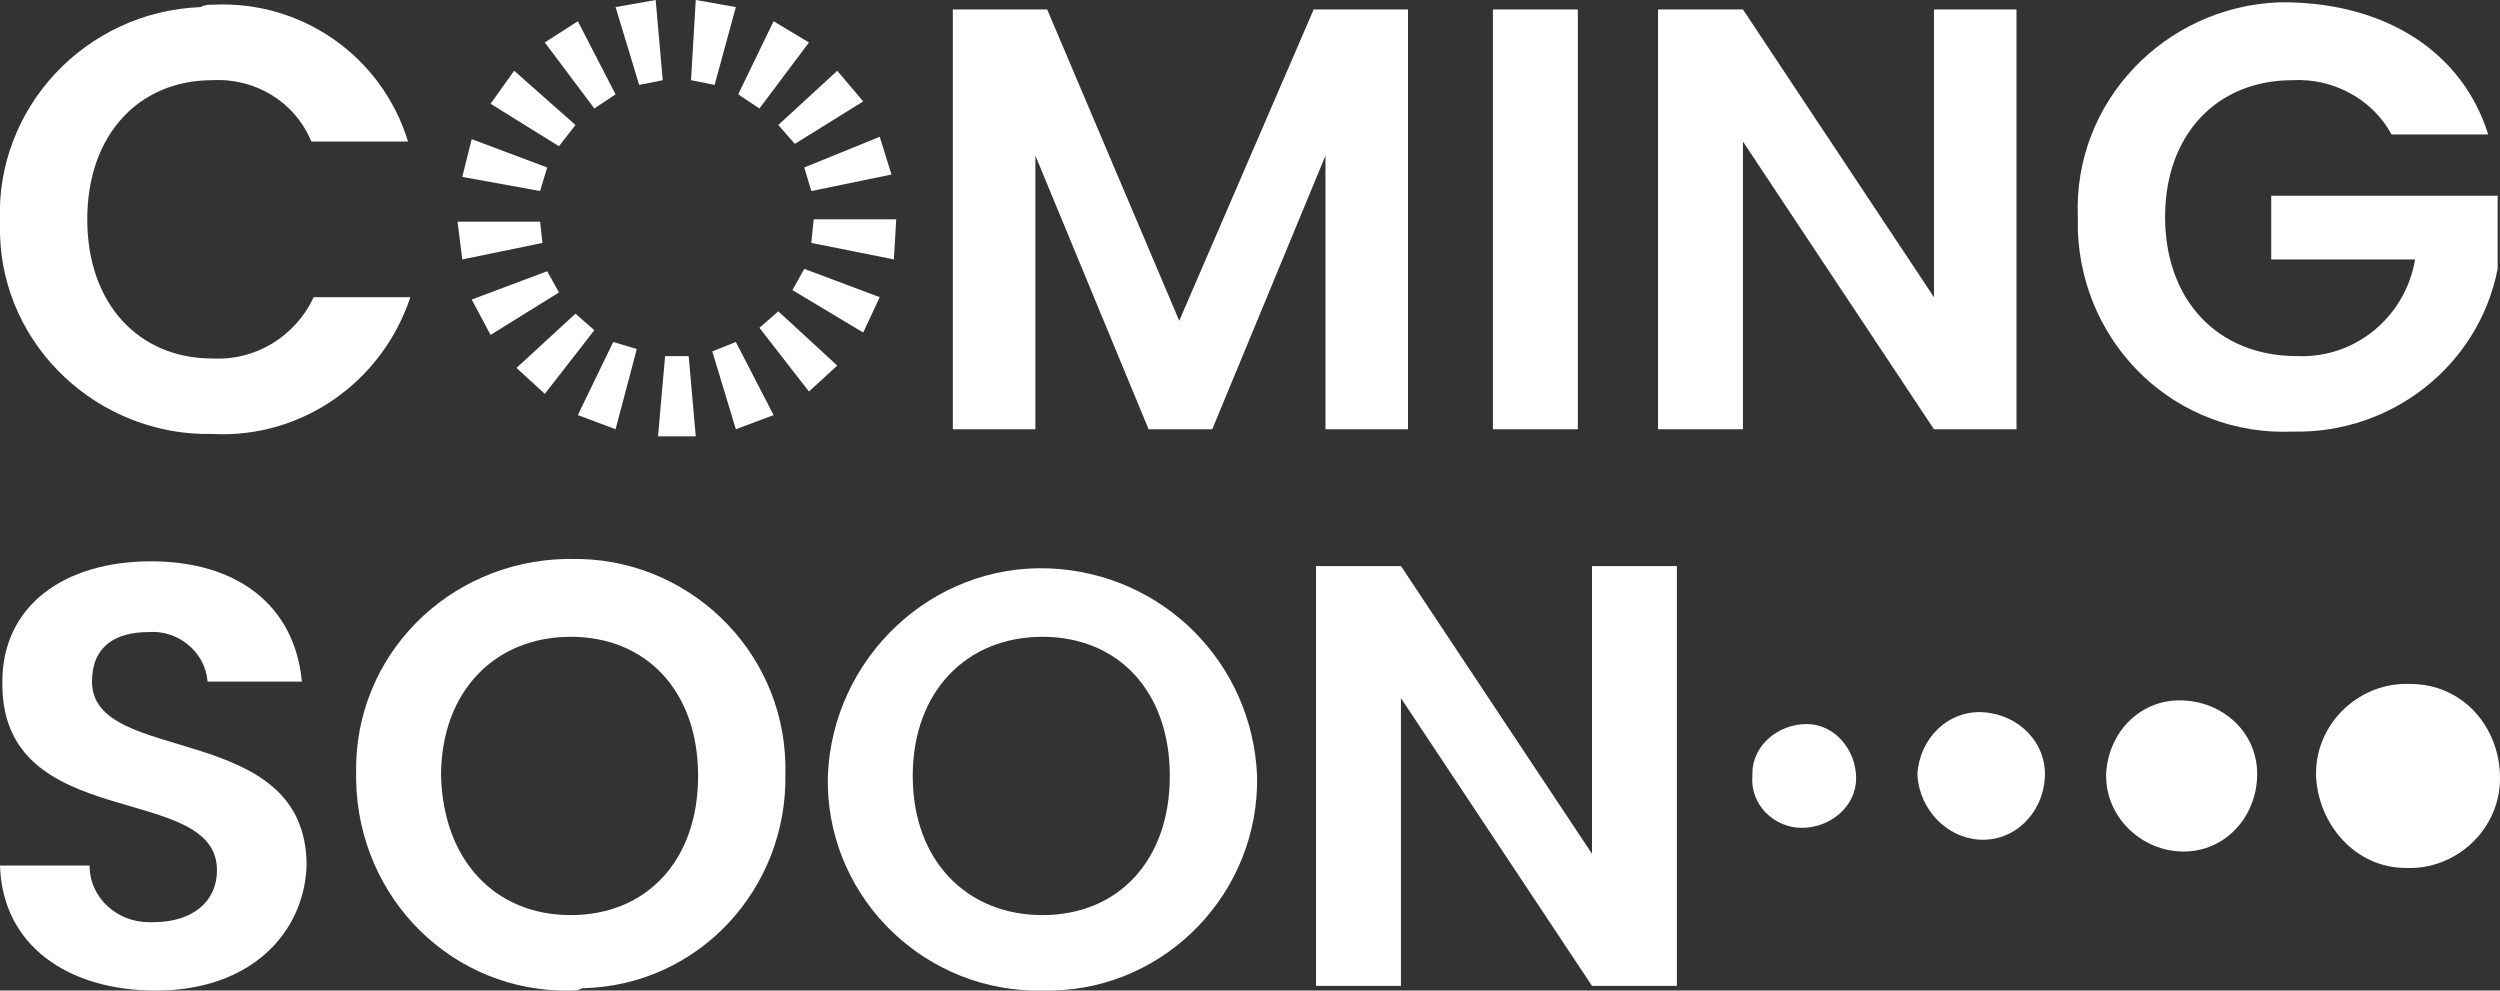
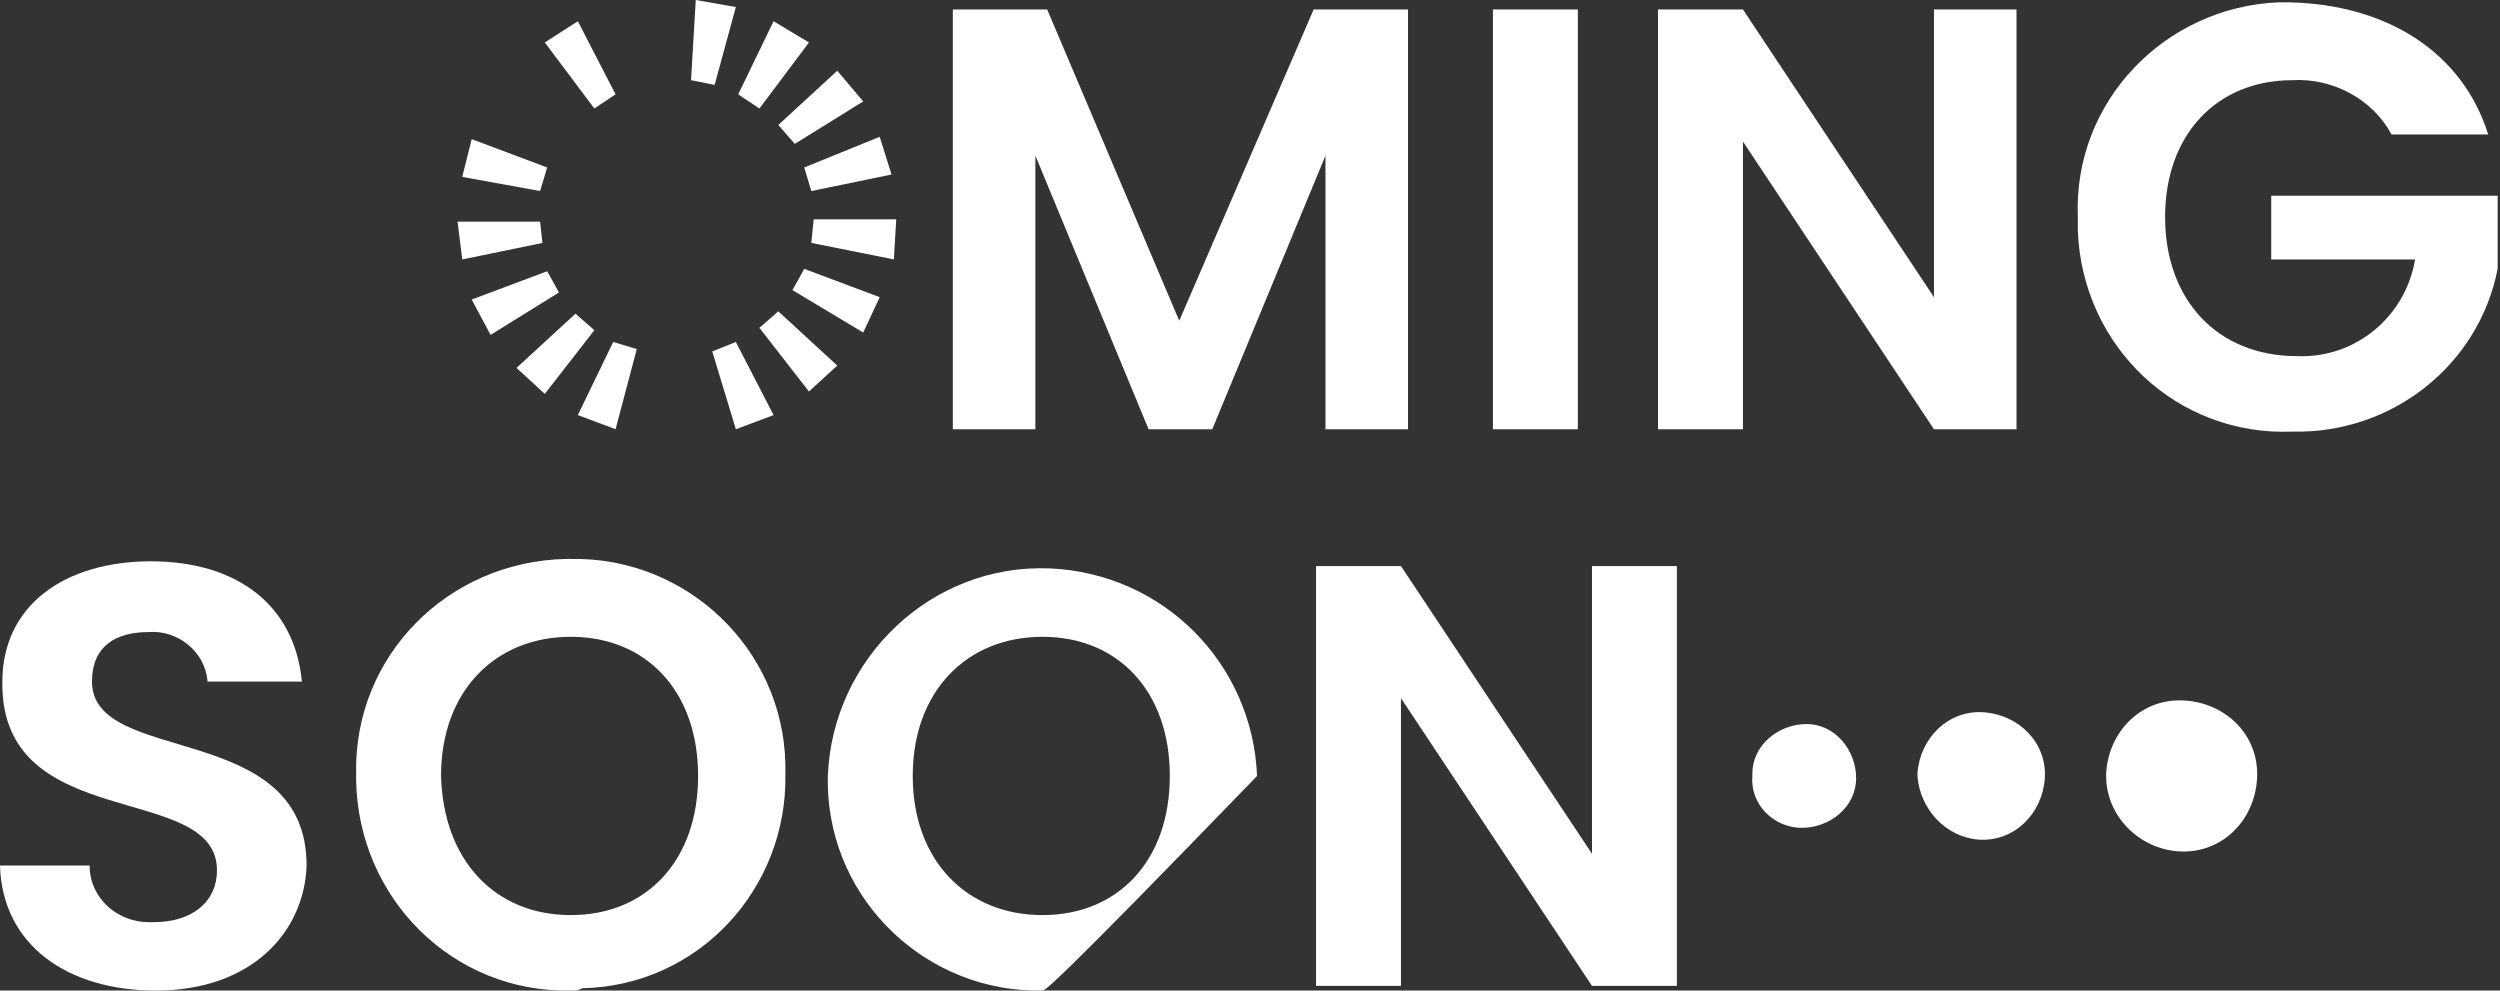
<svg xmlns="http://www.w3.org/2000/svg" version="1.1" id="Layer_1" x="0px" y="0px" viewBox="0 0 106 42" style="enable-background:new 0 0 106 42;" xml:space="preserve">
  <rect x="0" y="0" width="106" height="42" fill="#333333" stroke="none" />
  <style type="text/css">
	.st0{fill:#FFFFFF;}
</style>
  <g id="Layer_2_00000127756925705914417430000008294456888304800644_">
    <g id="Layer_1-2">
      <path class="st0" d="M6.6,42c-3.7,0-6.5-1.9-6.6-5.3h3.8c0,1.4,1.2,2.4,2.5,2.4c0.1,0,0.1,0,0.2,0c1.7,0,2.7-0.9,2.7-2.2    c0-3.8-9.2-1.5-9.1-8c0-3.2,2.6-5.1,6.3-5.1s6.1,1.9,6.4,5.1h-4c-0.1-1.3-1.3-2.2-2.5-2.1c-1.4,0-2.4,0.6-2.4,2.1    c0,3.6,9.1,1.6,9.1,7.8C12.9,39.5,10.7,42,6.6,42z" />
      <path class="st0" d="M24.2,42c-5,0.1-9-3.9-9.1-8.9c0-0.1,0-0.2,0-0.3c-0.1-5,3.9-9,8.9-9.1c0.1,0,0.2,0,0.2,0    c4.9-0.1,9,3.8,9.1,8.7c0,0.1,0,0.3,0,0.4c0.1,4.9-3.7,9-8.6,9.1C24.5,42,24.4,42,24.2,42z M24.2,38.8c3.2,0,5.4-2.3,5.4-5.9    S27.4,27,24.2,27s-5.5,2.3-5.5,5.9C18.8,36.5,21,38.8,24.2,38.8z" />
-       <path class="st0" d="M44.2,42c-4.9,0.1-9-3.8-9.1-8.7c0-0.1,0-0.3,0-0.4c0.2-5,4.4-9,9.4-8.8c4.8,0.2,8.6,4,8.8,8.8    c0.1,4.9-3.8,9-8.7,9.1C44.5,42,44.3,42,44.2,42z M44.2,38.8c3.2,0,5.4-2.3,5.4-5.9S47.4,27,44.2,27s-5.5,2.3-5.5,5.9    C38.7,36.5,41,38.8,44.2,38.8z" />
+       <path class="st0" d="M44.2,42c-4.9,0.1-9-3.8-9.1-8.7c0-0.1,0-0.3,0-0.4c0.2-5,4.4-9,9.4-8.8c4.8,0.2,8.6,4,8.8,8.8    C44.5,42,44.3,42,44.2,42z M44.2,38.8c3.2,0,5.4-2.3,5.4-5.9S47.4,27,44.2,27s-5.5,2.3-5.5,5.9    C38.7,36.5,41,38.8,44.2,38.8z" />
      <path class="st0" d="M71.1,24v17.8h-3.6l-8.1-12.2v12.2h-3.6V24h3.6l8.1,12.2V24H71.1z" />
-       <path class="st0" d="M9,0.2C12.8,0,16.2,2.4,17.3,6h-4.1C12.5,4.3,10.8,3.3,9,3.4c-3.1,0-5.3,2.3-5.3,5.9s2.2,5.9,5.3,5.9    c1.8,0.1,3.5-0.9,4.3-2.6h4.1c-1.2,3.6-4.6,6-8.4,5.8c-4.8,0.1-8.9-3.7-9-8.5c0-0.2,0-0.4,0-0.5c-0.2-4.8,3.6-8.9,8.5-9.1    C8.7,0.2,8.8,0.2,9,0.2z" />
      <path class="st0" d="M40.4,0.4h4L50,13.6l5.7-13.2h4v17.8h-3.5V6.6l-4.8,11.6h-2.7L43.9,6.6v11.6h-3.5V0.4z" />
      <path class="st0" d="M63.3,0.4h3.6v17.8h-3.6C63.3,18.2,63.3,0.4,63.3,0.4z" />
      <path class="st0" d="M85.5,0.4v17.8H82L73.9,6v12.2h-3.6V0.4h3.6L82,12.6V0.4H85.5z" />
      <path class="st0" d="M105.5,5.7h-4.1c-0.8-1.5-2.5-2.4-4.2-2.3c-3.2,0-5.4,2.3-5.4,5.8s2.2,5.9,5.6,5.9c2.5,0.1,4.6-1.7,5-4.1    h-6.1V8.3h9.6v3.1c-0.8,4.1-4.5,7-8.7,6.9c-4.9,0.2-8.9-3.6-9.1-8.5c0-0.2,0-0.4,0-0.6c-0.2-4.9,3.7-8.9,8.5-9.1    c0.2,0,0.4,0,0.5,0C101.2,0.2,104.4,2.2,105.5,5.7z" />
      <path class="st0" d="M25.2,4.6l-2.1-2.8l1.4-0.9L26.1,4L25.2,4.6z" />
      <path class="st0" d="M34.4,8.1l-0.3-1l3.2-1.3l0.5,1.6L34.4,8.1z" />
-       <path class="st0" d="M26.1,0.3L27.8,0l0.3,3.4l-1,0.2L26.1,0.3z" />
      <path class="st0" d="M34.3,1.8l-2.1,2.8L31.3,4l1.5-3.1L34.3,1.8z" />
      <path class="st0" d="M36.6,4.3l-2.9,1.8L33,5.3L35.5,3L36.6,4.3z" />
      <path class="st0" d="M20.8,14.2L20,12.7l3.2-1.2l0.5,0.9L20.8,14.2z" />
      <path class="st0" d="M32.8,17.6l-1.6,0.6l-1-3.3l1-0.4L32.8,17.6z" />
      <path class="st0" d="M31.2,0.3l-0.9,3.3l-1-0.2L29.5,0L31.2,0.3z" />
-       <path class="st0" d="M23.7,6.2l-2.9-1.8l1-1.4l2.6,2.3L23.7,6.2z" />
      <path class="st0" d="M19.6,7.5L20,5.9l3.2,1.2l-0.3,1L19.6,7.5z" />
      <path class="st0" d="M33.6,12.3l0.5-0.9l3.2,1.2l-0.7,1.5L33.6,12.3z" />
      <path class="st0" d="M23.1,16.7l-1.2-1.1l2.5-2.3l0.8,0.7L23.1,16.7z" />
      <path class="st0" d="M35.5,15.5l-1.2,1.1l-2.1-2.7l0.8-0.7L35.5,15.5z" />
      <path class="st0" d="M34.4,10.3l0.1-1H38L37.9,11L34.4,10.3z" />
-       <path class="st0" d="M28.2,15.1h1l0.3,3.4h-1.6L28.2,15.1z" />
      <path class="st0" d="M26.1,18.2l-1.6-0.6l1.5-3.1l1,0.3L26.1,18.2z" />
      <path class="st0" d="M23,10.3L19.6,11l-0.2-1.6h3.5L23,10.3z" />
      <g>
        <path class="st0" d="M76.4,35.1c1.2,0,2.3-0.9,2.3-2.1c0-1.2-0.9-2.3-2.1-2.3c-1.2,0-2.3,0.9-2.3,2.1v0.1     C74.2,34.1,75.2,35.1,76.4,35.1L76.4,35.1z" />
        <path class="st0" d="M83.9,35.6c1.5,0.1,2.7-1.1,2.8-2.6c0.1-1.5-1.1-2.7-2.6-2.8c-1.5-0.1-2.7,1.1-2.8,2.6v0.1     C81.4,34.3,82.5,35.5,83.9,35.6L83.9,35.6z" />
        <path class="st0" d="M92.4,36.1c1.8,0.1,3.2-1.3,3.3-3.1c0.1-1.8-1.3-3.2-3.1-3.3c-1.8-0.1-3.2,1.3-3.3,3.1v0.1     C89.3,34.6,90.7,36,92.4,36.1L92.4,36.1z" />
-         <path class="st0" d="M102,36.8c2.1,0.1,4-1.6,4-3.8s-1.6-4-3.8-4c-2.1-0.1-4,1.6-4,3.8v0.1C98.3,35,99.9,36.8,102,36.8L102,36.8z     " />
      </g>
    </g>
  </g>
</svg>